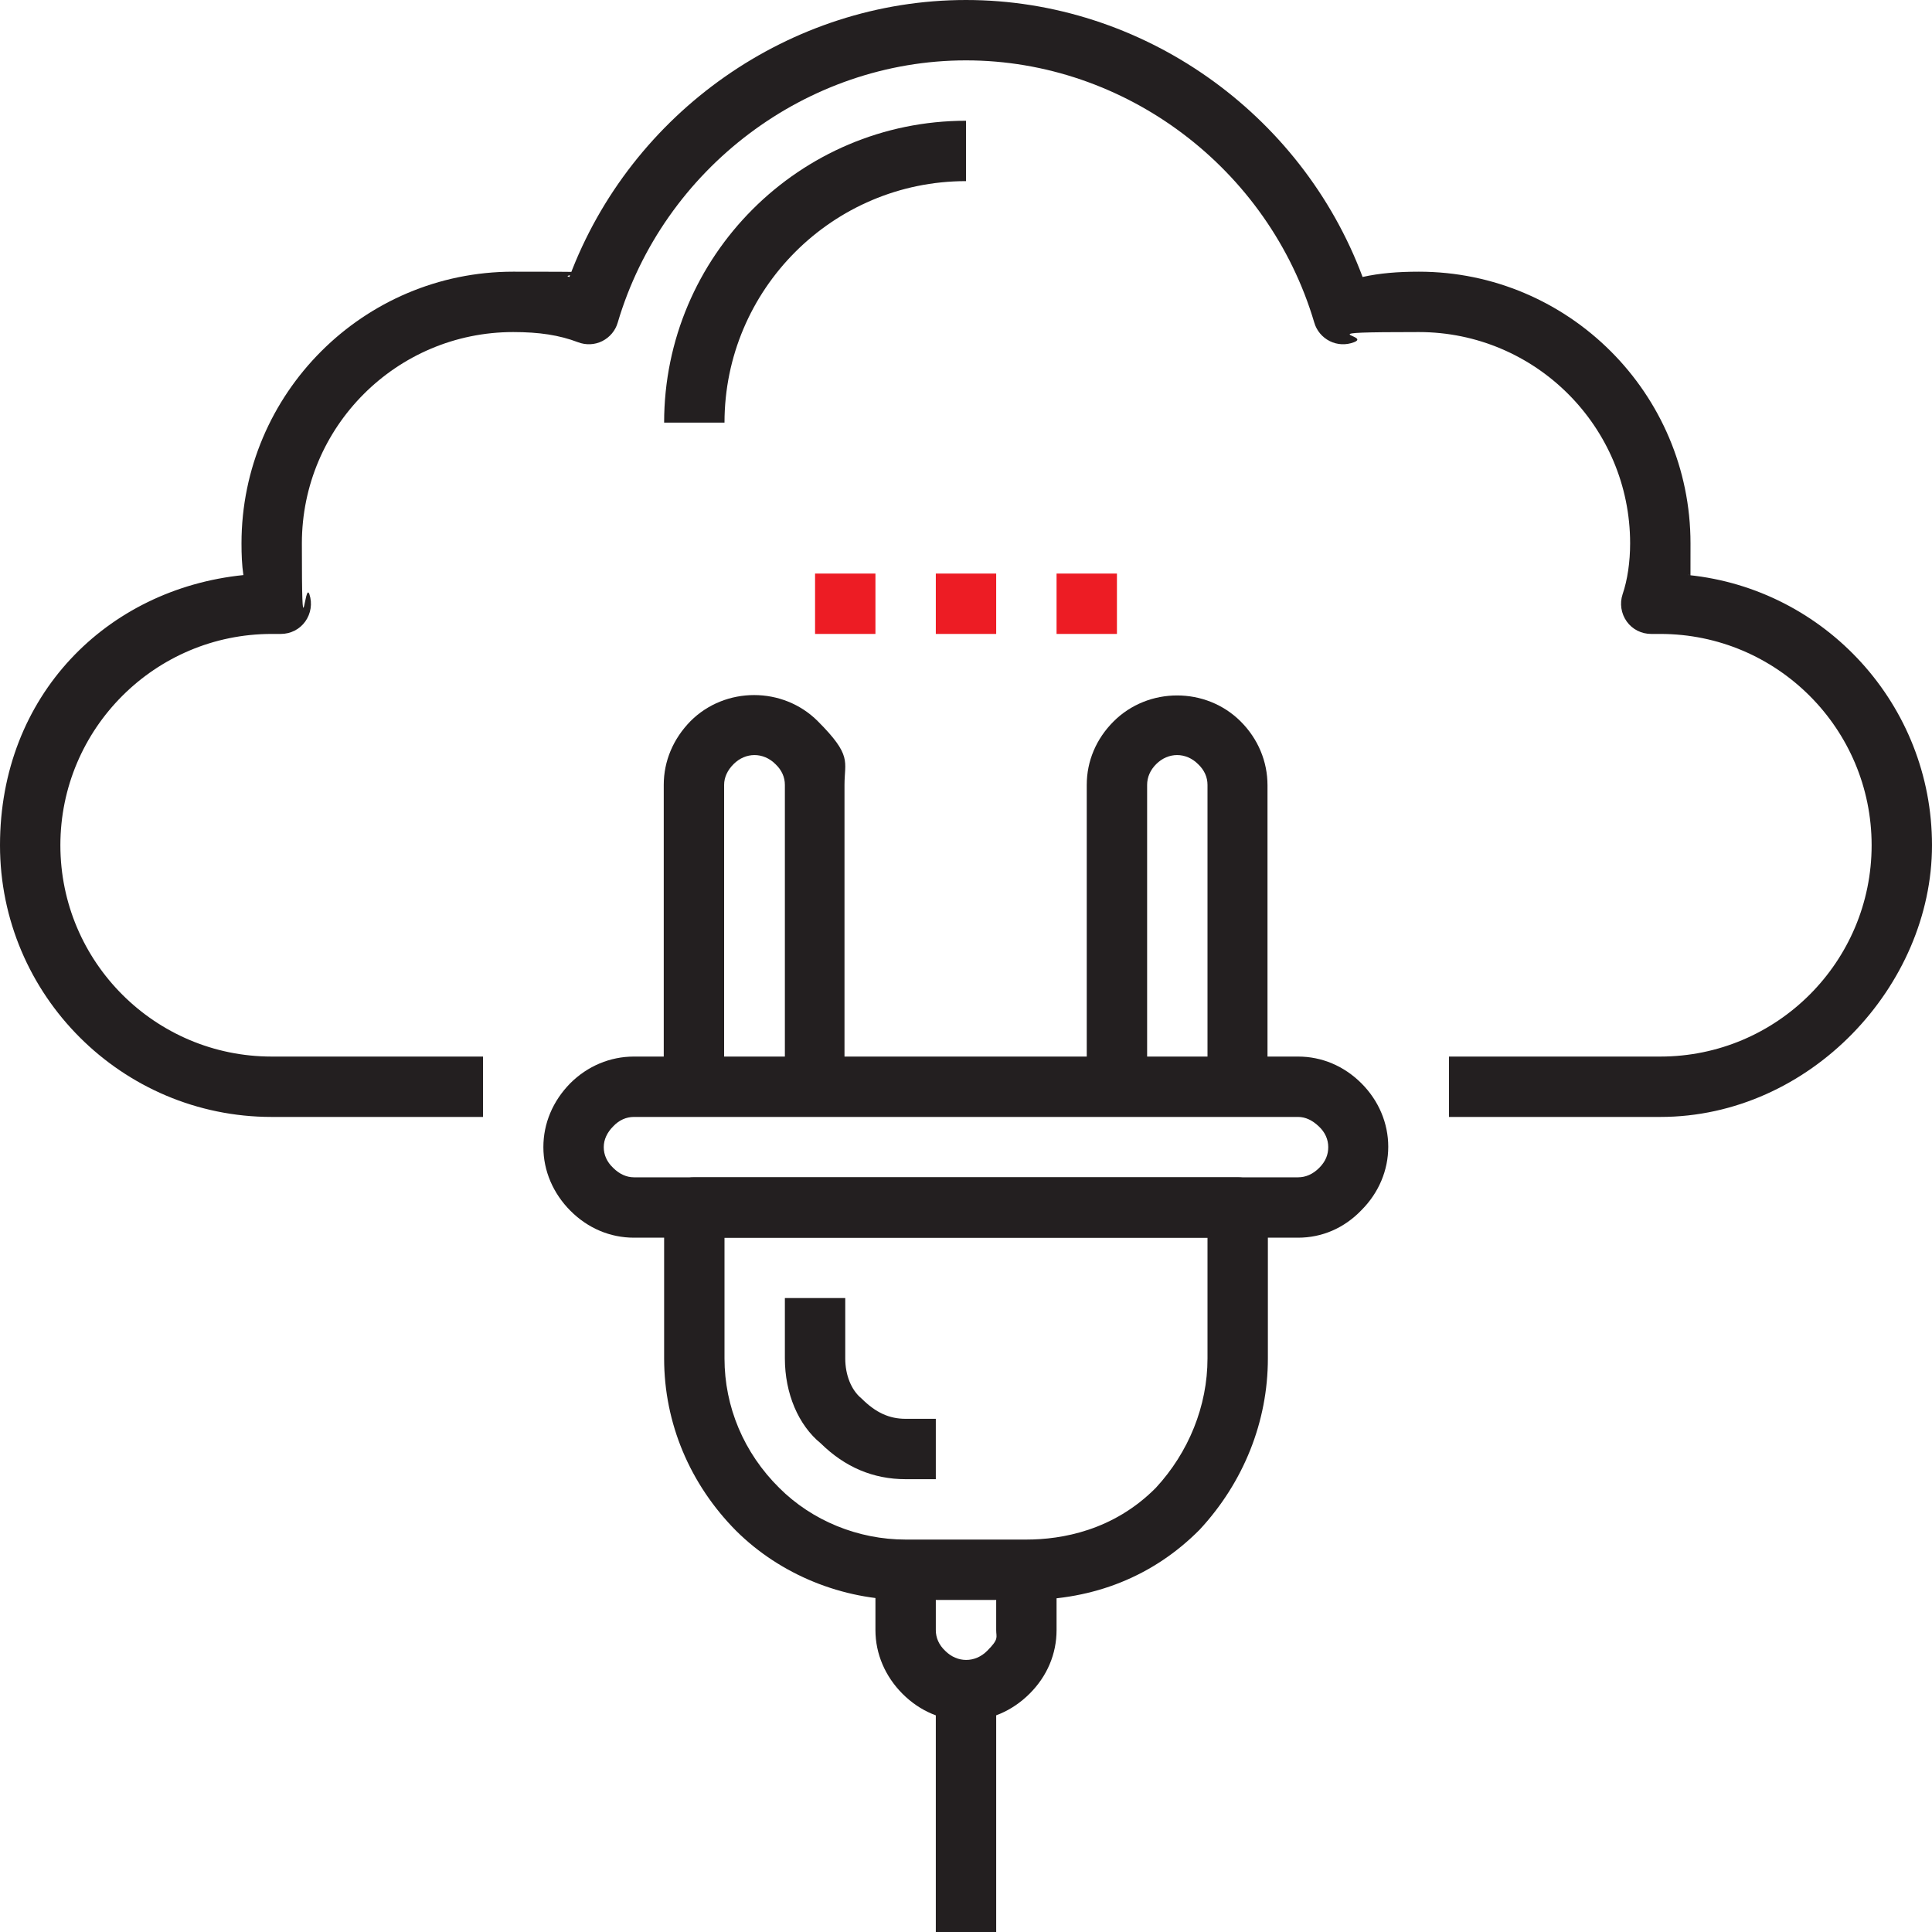
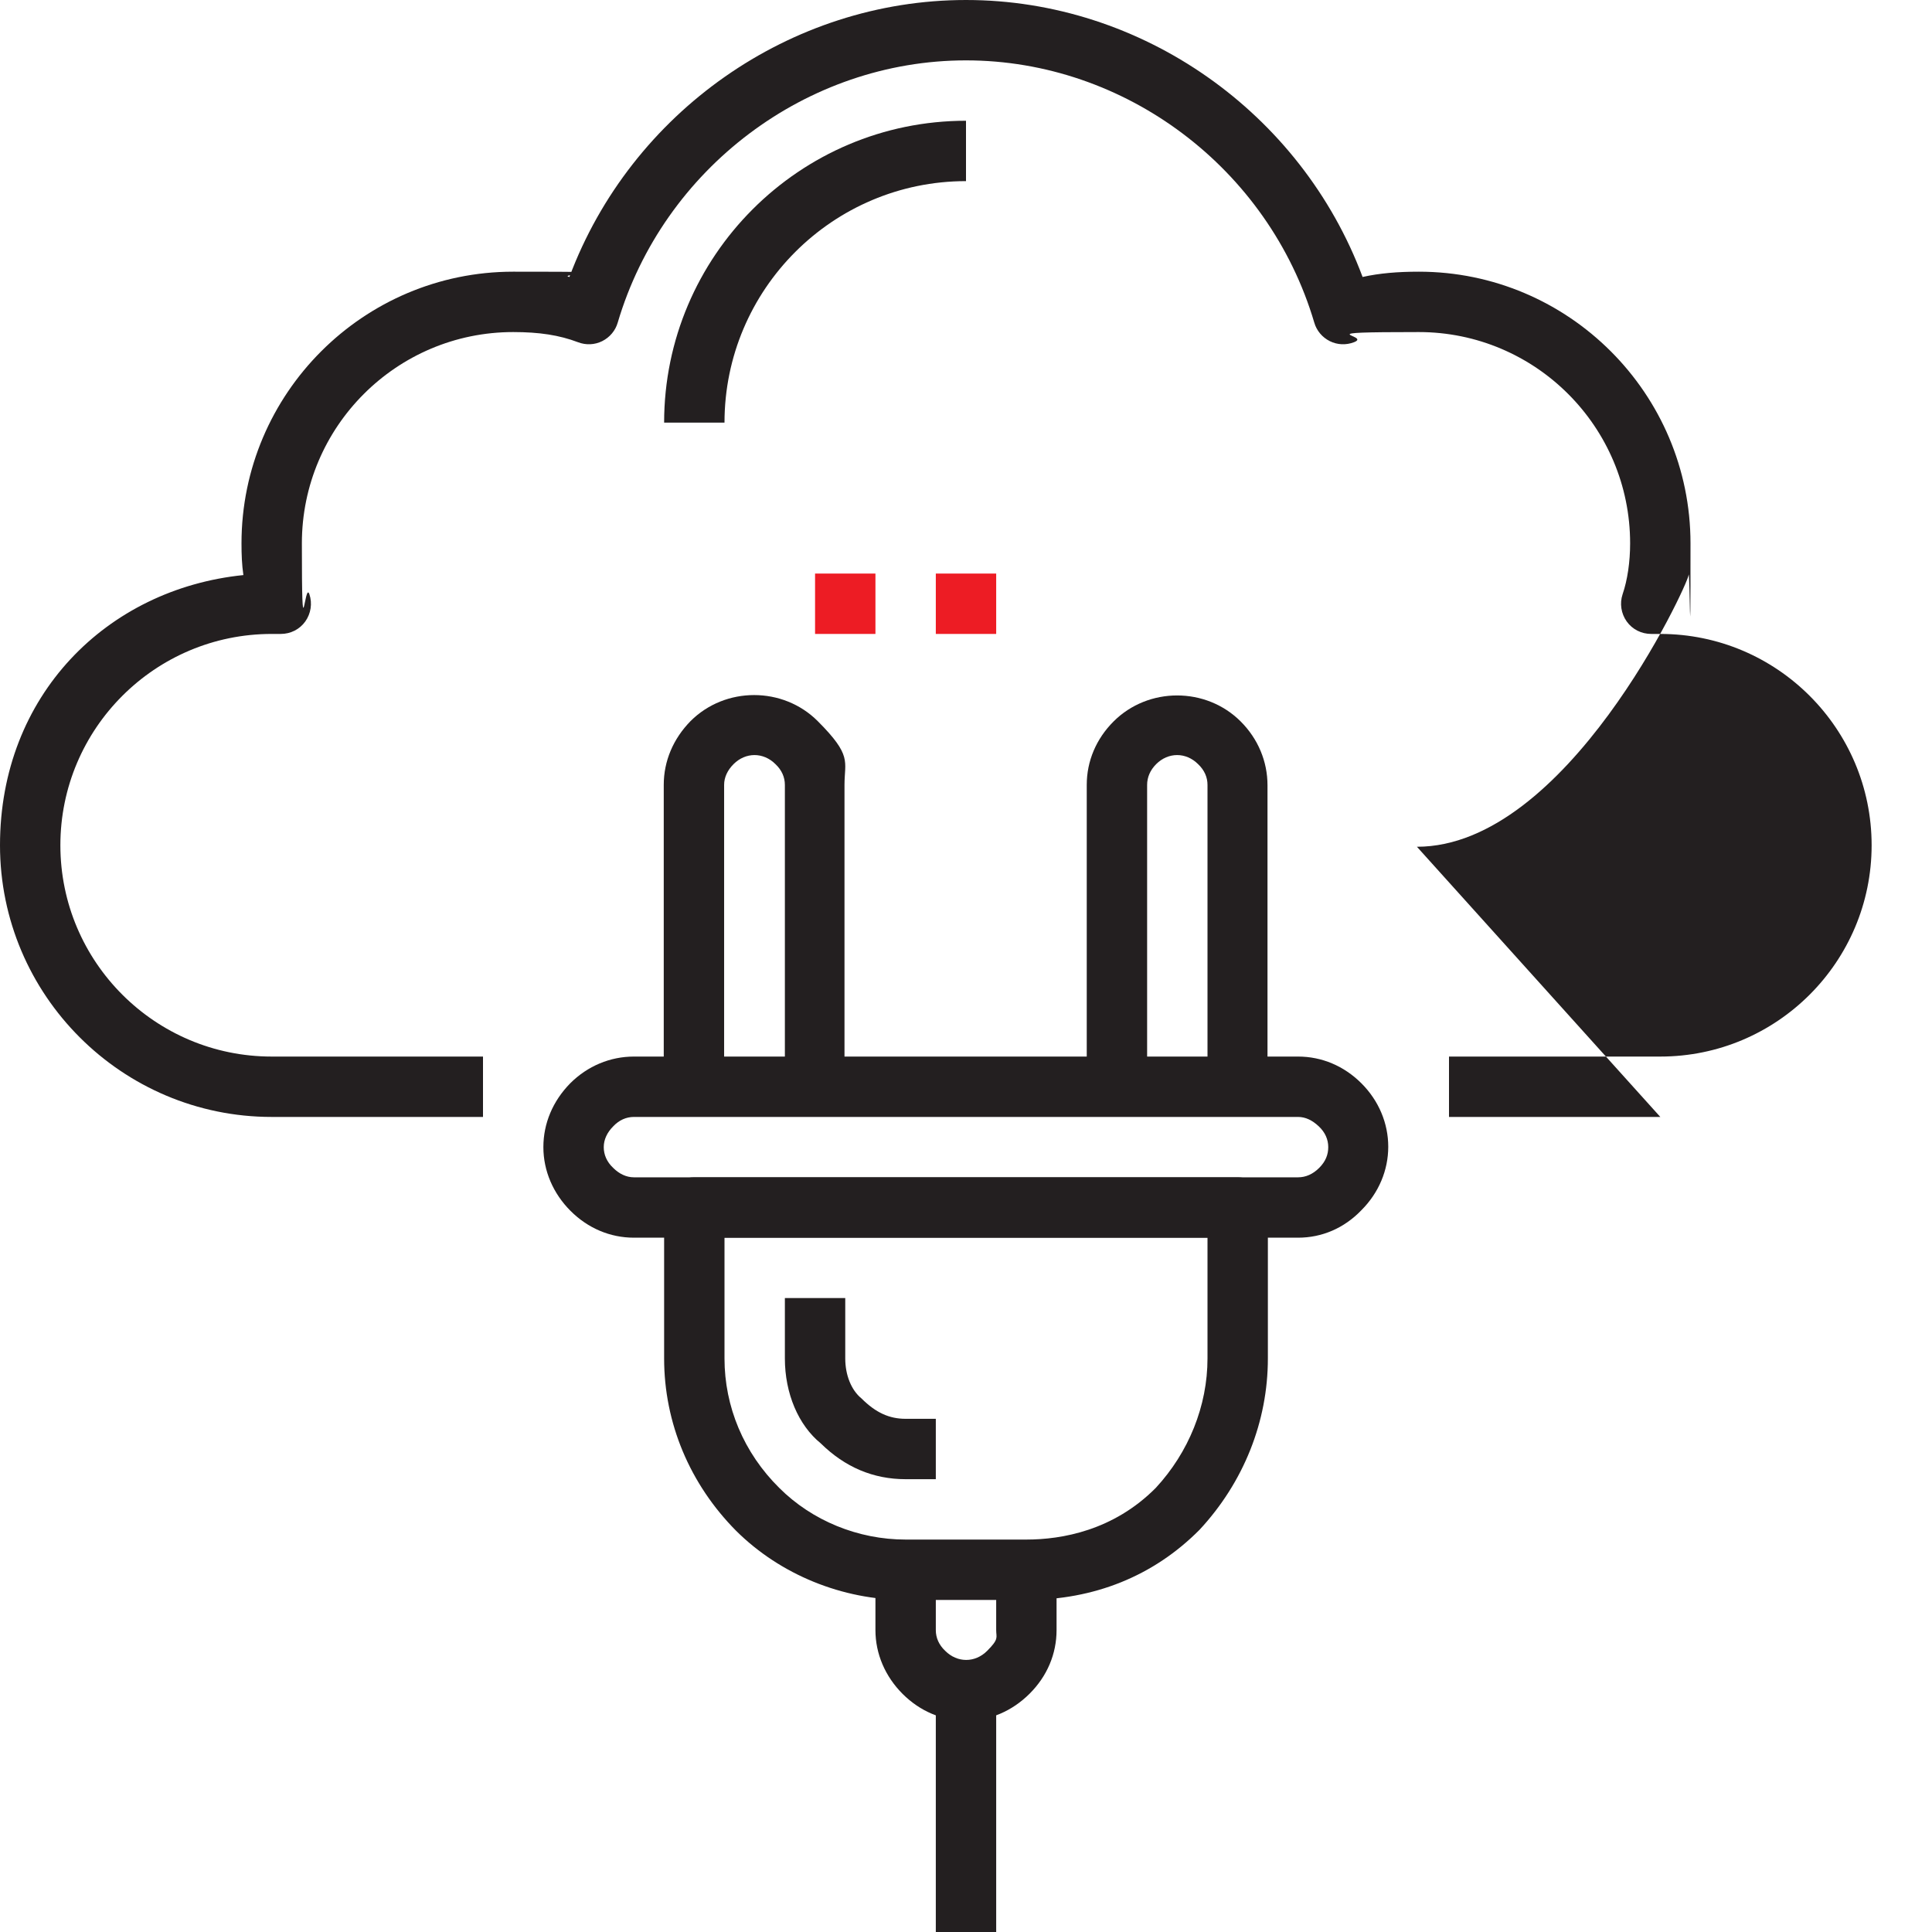
<svg xmlns="http://www.w3.org/2000/svg" id="Capa_1" data-name="Capa 1" viewBox="0 0 512 512">
  <defs>
    <style>      .cls-1 {        fill: #ed1c24;      }      .cls-1, .cls-2 {        stroke-width: 0px;      }      .cls-2 {        fill: #231f20;      }    </style>
  </defs>
  <g>
    <path class="cls-2" d="M192,112h-16c0-44.1,35.9-80,80-80v16c-35.3,0-64,28.7-64,64Z" />
-     <path class="cls-2" d="M440,296h-56v-16h56c30.9,0,56-25.1,56-56s-25.1-56-56-56h-2.4c-2.6,0-5-1.2-6.5-3.3s-1.9-4.8-1.1-7.2c1.3-3.8,2-8.6,2-13.5,0-30.9-25.1-56-56-56s-12.2.8-17.2,2.7c-2.1.8-4.4.7-6.4-.3s-3.5-2.8-4.1-4.9c-12.1-40.9-50.1-69.5-92.3-69.5s-80.2,28.6-92.3,69.5c-.6,2.1-2.1,3.9-4.1,4.9s-4.3,1.1-6.4.3c-5-1.9-10.3-2.7-17.2-2.7-30.9,0-56,25.1-56,56s.7,9.6,2,13.5c.8,2.4.4,5.1-1.1,7.2s-3.9,3.3-6.5,3.3h-2.4c-30.9,0-56,25.1-56,56s25.1,56,56,56h56v16h-56C32.3,296,0,263.7,0,224s28.3-67.9,64.5-71.6c-.4-2.7-.5-5.5-.5-8.4,0-39.7,32.3-72,72-72s10.4.4,14.9,1.4C167.2,29.8,209.4,0,256,0s88.8,29.8,105.1,73.4c4.5-1,9.3-1.4,14.9-1.4,39.7,0,72,32.3,72,72s-.2,5.7-.5,8.4c36.2,3.7,64.5,34.4,64.5,71.6s-32.3,72-72,72Z" />
+     <path class="cls-2" d="M440,296h-56v-16h56c30.9,0,56-25.1,56-56s-25.1-56-56-56h-2.4c-2.6,0-5-1.2-6.5-3.3s-1.9-4.8-1.1-7.2c1.3-3.8,2-8.6,2-13.5,0-30.9-25.1-56-56-56s-12.2.8-17.2,2.7c-2.1.8-4.4.7-6.4-.3s-3.5-2.8-4.1-4.9c-12.1-40.9-50.1-69.5-92.3-69.5s-80.2,28.6-92.3,69.5c-.6,2.1-2.1,3.9-4.1,4.9s-4.3,1.1-6.4.3c-5-1.9-10.3-2.7-17.2-2.7-30.9,0-56,25.1-56,56s.7,9.6,2,13.5c.8,2.4.4,5.1-1.1,7.2s-3.9,3.3-6.5,3.3h-2.4c-30.9,0-56,25.1-56,56s25.1,56,56,56h56v16h-56C32.3,296,0,263.7,0,224s28.3-67.9,64.5-71.6c-.4-2.7-.5-5.5-.5-8.4,0-39.7,32.3-72,72-72s10.4.4,14.9,1.4C167.2,29.8,209.4,0,256,0s88.8,29.8,105.1,73.4c4.5-1,9.3-1.4,14.9-1.4,39.7,0,72,32.3,72,72s-.2,5.7-.5,8.4s-32.3,72-72,72Z" />
  </g>
  <g>
    <rect class="cls-1" x="216" y="152" width="16" height="16" />
    <rect class="cls-1" x="248" y="152" width="16" height="16" />
-     <rect class="cls-1" x="280" y="152" width="16" height="16" />
    <path class="cls-2" d="M224,288h-16v-80c0-2-.8-3.9-2.5-5.5-3.2-3.2-7.9-3.2-11.1,0-1.6,1.6-2.5,3.5-2.5,5.5v80h-16v-80c0-6.3,2.5-12.2,7.1-16.9,9.2-9.2,24.5-9.2,33.7,0s7.1,10.6,7.1,16.9v80h.2Z" />
    <path class="cls-2" d="M336,288h-16v-80c0-2-.8-3.9-2.5-5.5-3.2-3.2-7.9-3.2-11.1,0-1.6,1.6-2.4,3.5-2.4,5.5v80h-16v-80c0-6.3,2.5-12.2,7.1-16.8,9.2-9.2,24.5-9.2,33.7,0,4.6,4.6,7.1,10.6,7.1,16.9v79.9h0Z" />
    <path class="cls-2" d="M248,392h-8c-8.6,0-16.1-3.2-22.5-9.5-5.9-4.8-9.5-13.2-9.5-22.5v-16h16v16c0,4.4,1.6,8.4,4.3,10.6,3.8,3.8,7.4,5.4,11.7,5.4h8v16Z" />
    <rect class="cls-2" x="248" y="448" width="16" height="64" />
    <path class="cls-2" d="M256,456c-6.3,0-12.2-2.5-16.8-7.1s-7.2-10.6-7.2-16.9v-16h16v16c0,2,.8,3.9,2.5,5.5,3.2,3.2,7.9,3.2,11.1,0s2.4-3.5,2.4-5.5v-16h16v16c0,6.3-2.5,12.2-7.1,16.8-4.7,4.7-10.6,7.2-16.9,7.2Z" />
  </g>
  <g>
    <path class="cls-2" d="M344,328h-176c-6.3,0-12.2-2.5-16.8-7.1s-7.2-10.6-7.2-16.9,2.5-12.2,7.1-16.9c4.6-4.6,10.6-7.1,16.9-7.1h176c6.3,0,12.2,2.5,16.8,7.1h0c4.6,4.6,7.1,10.6,7.1,16.8s-2.5,12.2-7.1,16.8c-4.6,4.8-10.5,7.3-16.8,7.3ZM168,296c-2,0-3.9.8-5.5,2.5-1.6,1.6-2.5,3.5-2.5,5.5s.8,3.9,2.5,5.5c1.6,1.6,3.5,2.5,5.5,2.5h176c2,0,3.9-.8,5.6-2.5s2.4-3.5,2.4-5.5-.8-3.9-2.5-5.5-3.5-2.5-5.5-2.5h-176Z" />
    <path class="cls-2" d="M272,424h-32c-16.8,0-33.2-6.7-44.9-18.3-12.3-12.4-19.1-28.6-19.1-45.7v-40c0-4.4,3.6-8,8-8h144c4.4,0,8,3.6,8,8v40c0,16.7-6.4,32.8-18.1,45.4-12.2,12.3-28,18.6-45.9,18.6ZM192,328v32c0,12.8,5.1,25,14.5,34.3,8.7,8.7,20.9,13.7,33.5,13.7h32c9.4,0,23.1-2.4,34.3-13.7,8.7-9.4,13.7-21.7,13.7-34.3v-32h-128Z" />
  </g>
</svg>